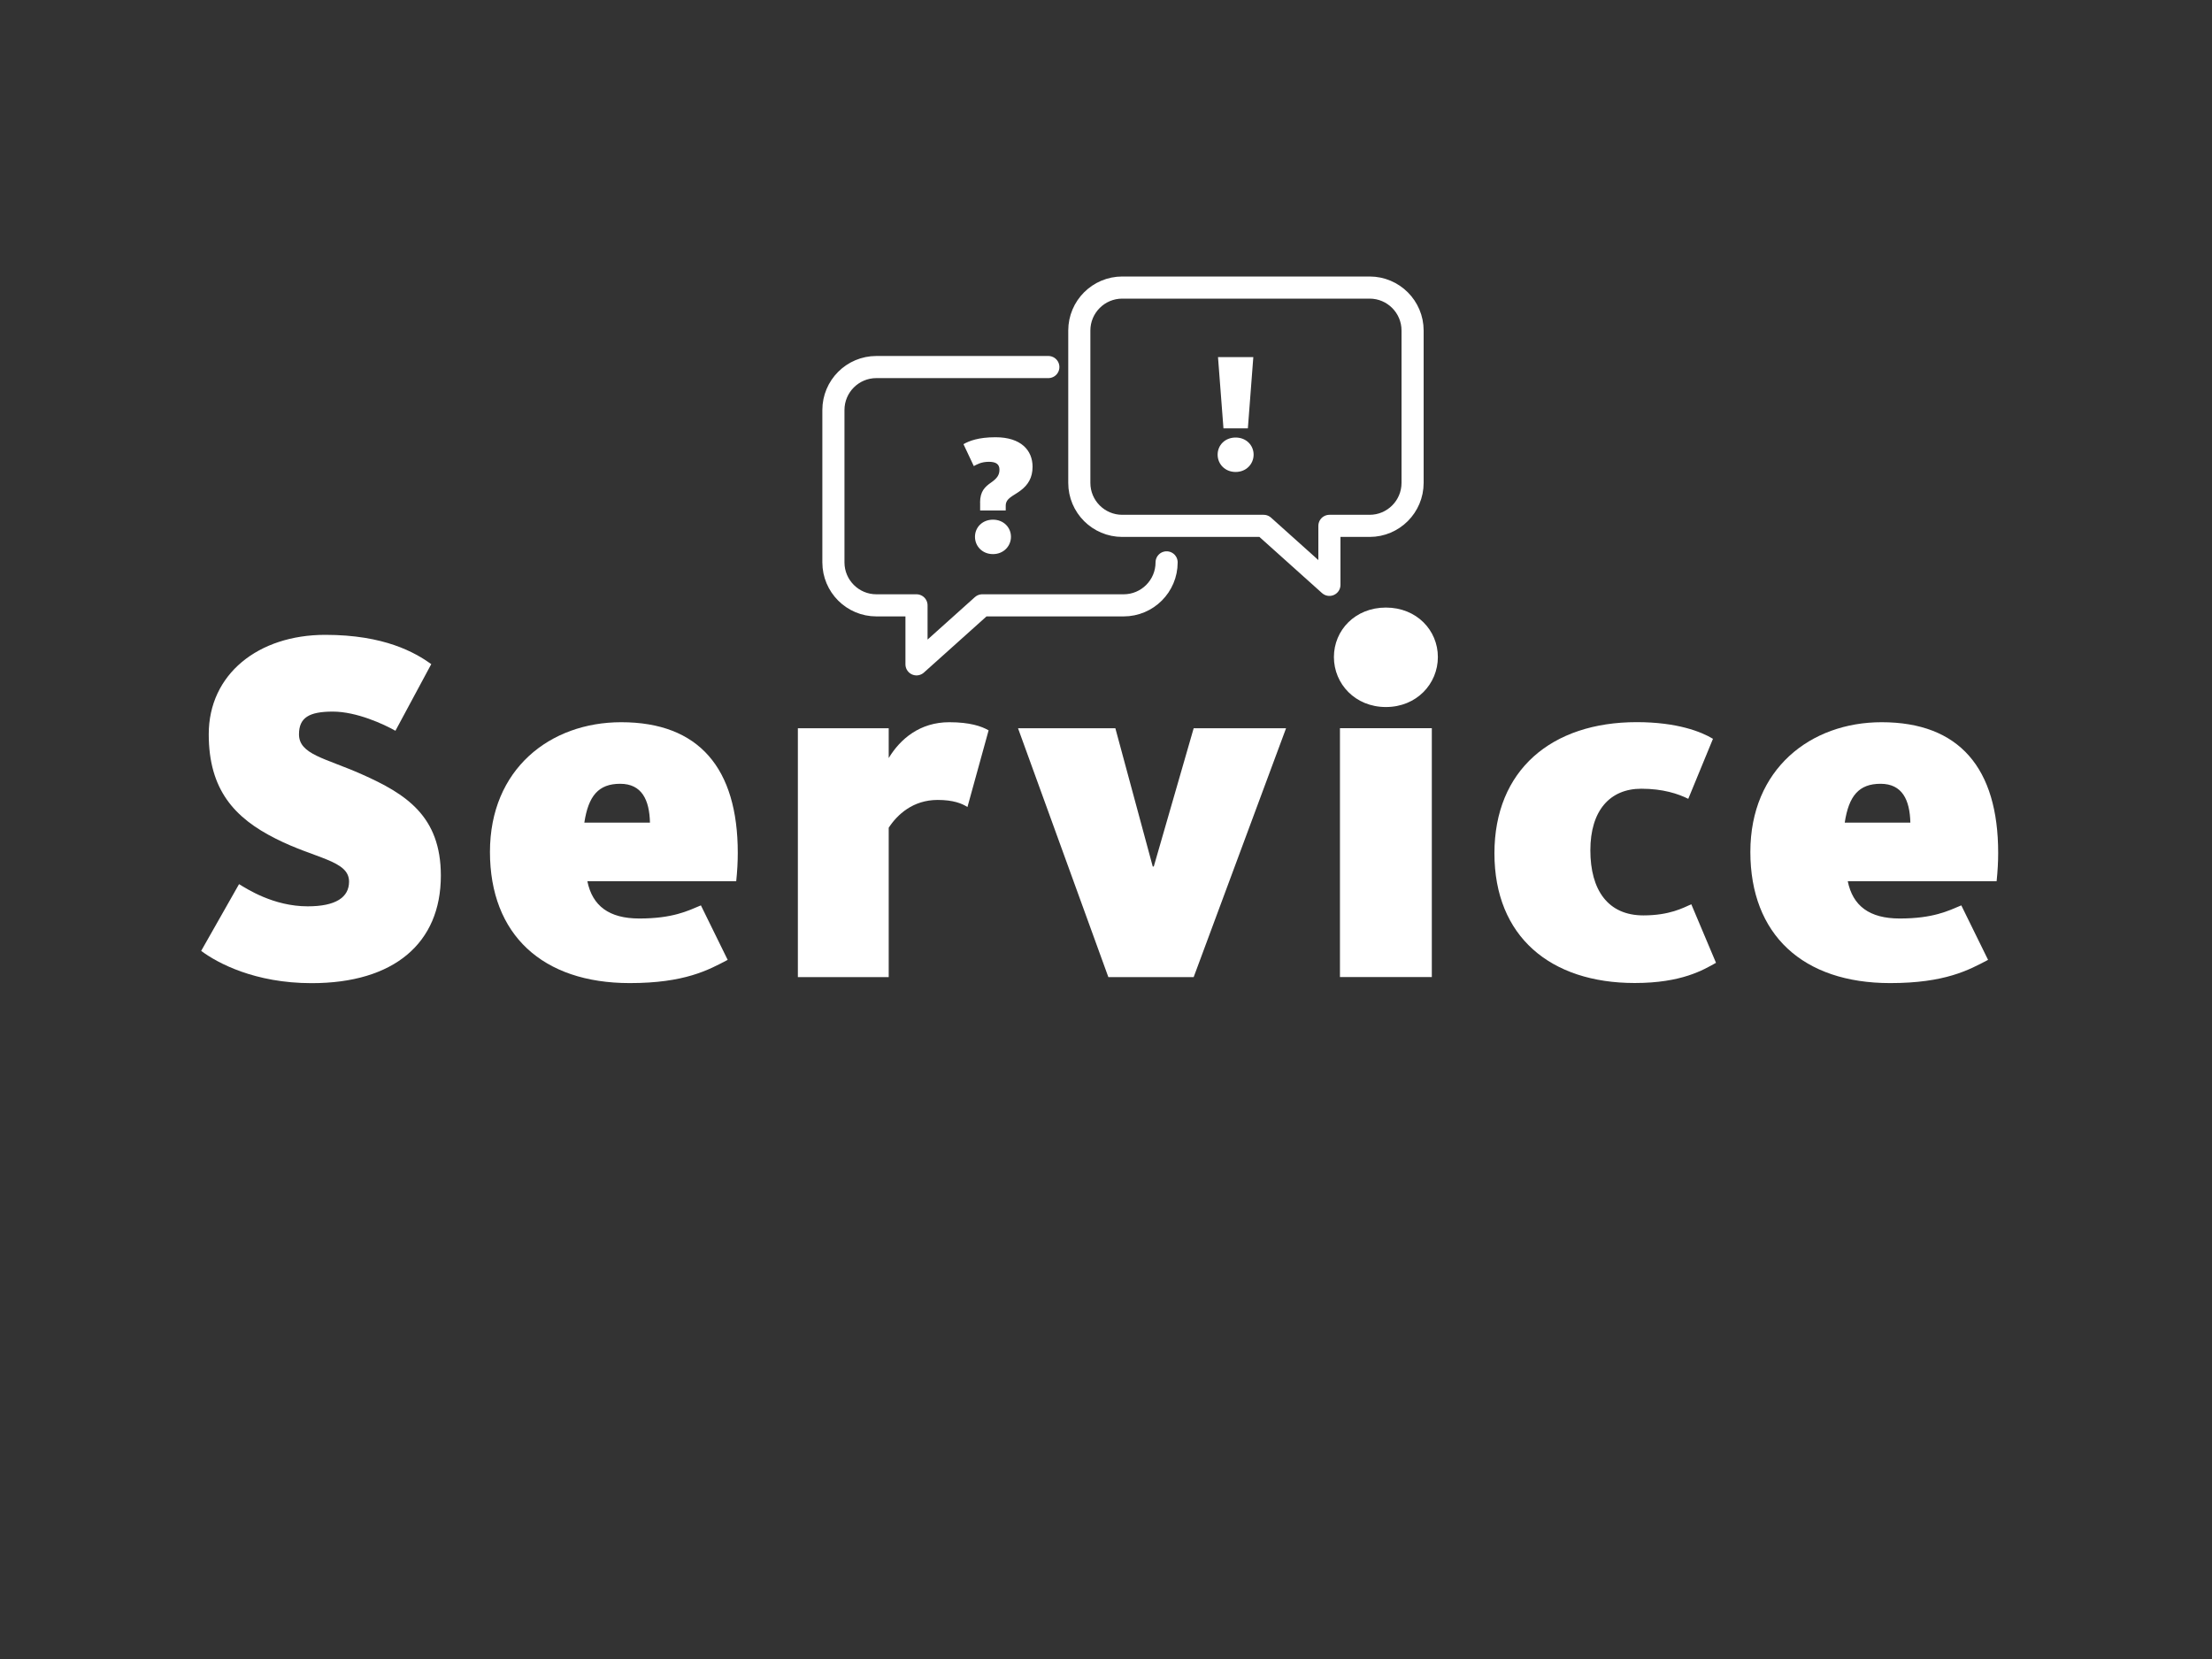
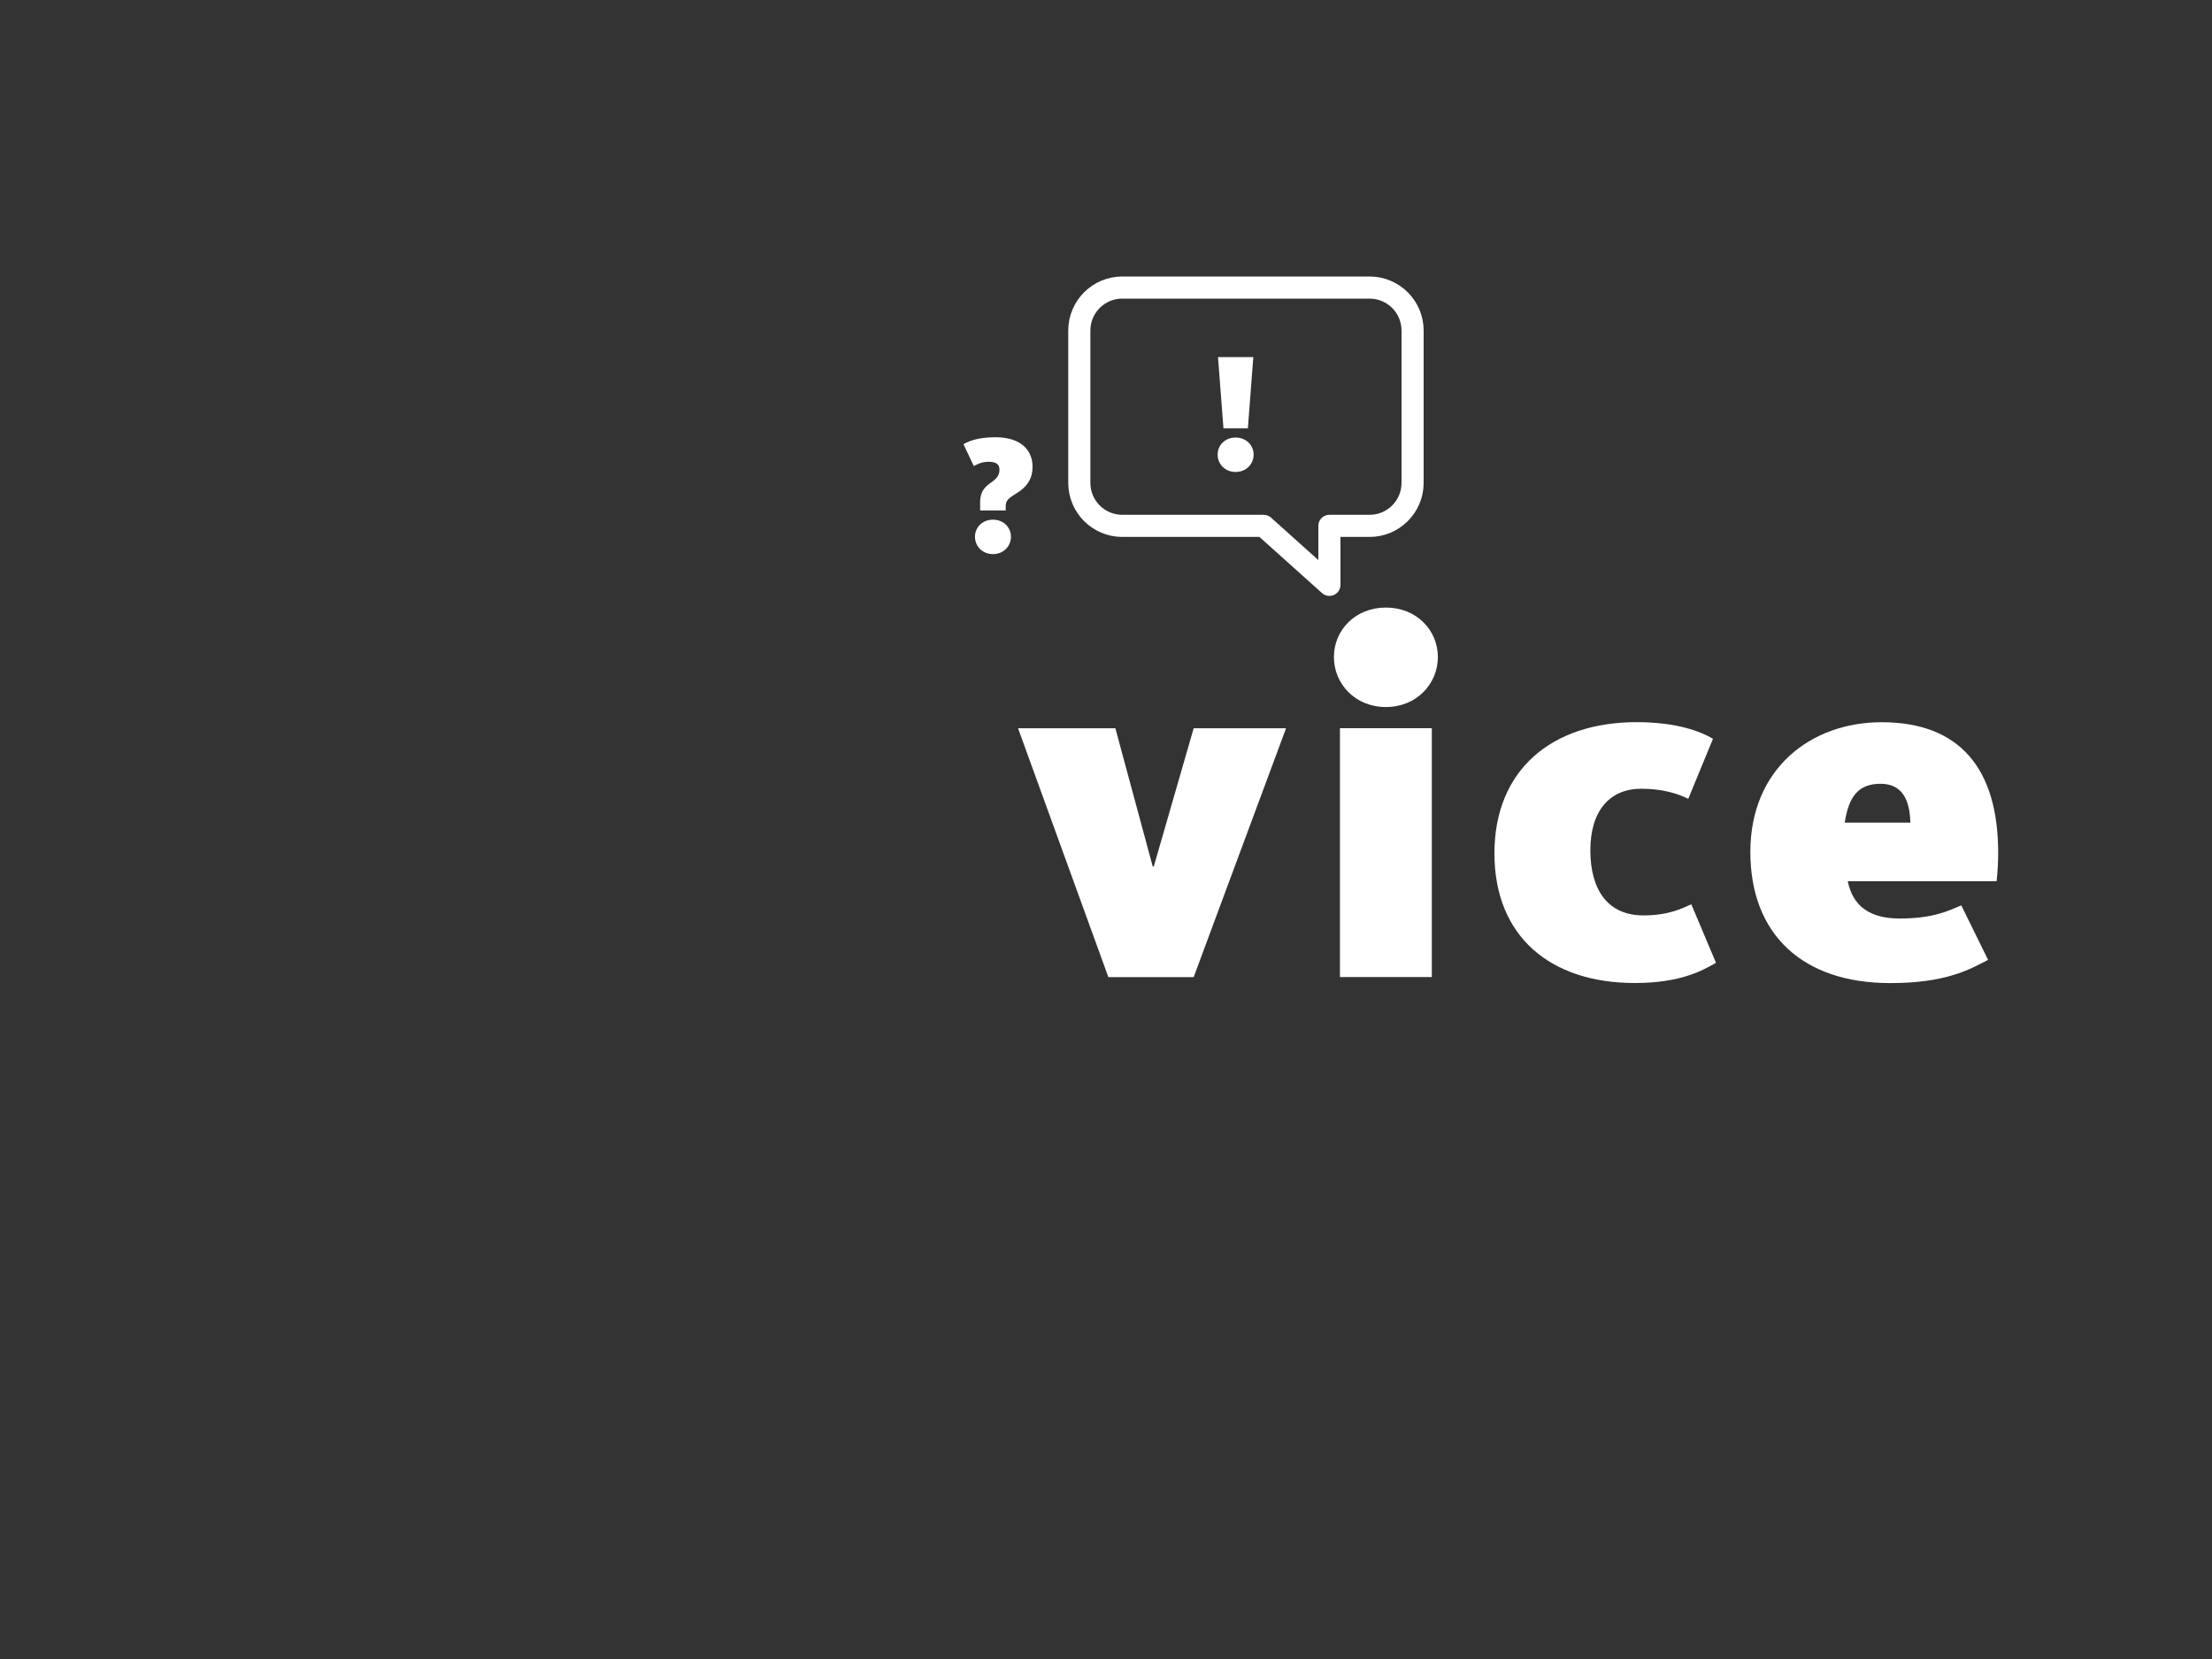
<svg xmlns="http://www.w3.org/2000/svg" id="Ebene_1" width="300" height="225" viewBox="0 0 300 225">
  <rect x="0" y="0" width="300" height="225" fill="#333333" stroke="none" />
  <defs>
    <style>.cls-1{fill:#fff;stroke-width:0px;}.cls-2{fill:none;stroke:#fff;stroke-linecap:round;stroke-linejoin:round;stroke-width:3px;}</style>
  </defs>
-   <path class="cls-1" d="m27.29,128.95l5.13-9.04c1.03.62,4.65,3.01,9.31,3.01,3.83,0,5.61-1.23,5.61-3.35,0-2.88-4.52-3.08-9.93-5.82-5.61-2.81-9.1-6.64-9.1-14.17,0-8.14,6.71-13.48,15.81-13.48,8.01,0,12.18,2.4,14.37,3.97l-4.86,9.04c-1.57-.89-5.27-2.6-8.49-2.6s-4.59.82-4.59,3.08c0,2.74,3.56,3.22,8.49,5.41,6.02,2.67,10.75,5.68,10.75,13.76,0,9.17-6.37,14.58-17.52,14.58-7.73,0-12.8-2.74-14.99-4.38Z" />
-   <path class="cls-1" d="m66.45,115.54c0-11.23,8.15-17.59,17.8-17.59,10.54,0,15.81,6.23,15.81,17.73,0,1.23-.07,2.46-.21,3.83h-20.19c.68,3.35,2.94,5.06,7.05,5.06,4.52,0,6.57-1.03,8.35-1.78l3.63,7.39c-2.6,1.37-5.82,3.15-13.28,3.15-11.84,0-18.96-6.57-18.96-17.8Zm21.7-3.97c-.07-3.08-1.1-5.27-4.04-5.27s-4.31,1.64-4.86,5.27h8.9Z" />
-   <path class="cls-1" d="m108.21,98.77h12.32v4.04c1.57-2.6,4.24-4.86,8.21-4.86,2.81,0,4.38.55,5.34,1.1l-2.87,10.4c-.75-.48-1.92-.96-4.04-.96-3.35,0-5.48,1.99-6.64,3.77v20.26h-12.32v-33.75Z" />
  <path class="cls-1" d="m138.06,98.77h13.21l5.07,18.75h.14l5.41-18.75h12.53l-12.53,33.75h-11.57l-12.25-33.75Z" />
-   <path class="cls-1" d="m180.91,89.11c0-3.63,2.88-6.71,7.05-6.71s7.05,3.08,7.05,6.71-2.88,6.78-7.05,6.78-7.05-3.15-7.05-6.78Zm.82,9.65h12.46v33.75h-12.46v-33.75Z" />
+   <path class="cls-1" d="m180.91,89.11c0-3.63,2.88-6.71,7.05-6.71s7.05,3.08,7.05,6.71-2.88,6.78-7.05,6.78-7.05-3.15-7.05-6.78m.82,9.65h12.46v33.75h-12.46v-33.75Z" />
  <path class="cls-1" d="m202.68,115.74c0-11.29,7.74-17.8,19.3-17.8,5.48,0,8.76,1.3,10.34,2.26l-3.35,8.14c-1.37-.68-3.42-1.37-6.37-1.37-4.24,0-6.91,2.94-6.91,8.35s2.4,8.83,7.19,8.83c3.56,0,5.41-1.03,6.5-1.51l3.35,7.94c-1.71.96-4.65,2.74-11.02,2.74-11.43,0-19.03-6.3-19.03-17.59Z" />
  <path class="cls-1" d="m237.39,115.54c0-11.23,8.15-17.59,17.8-17.59,10.54,0,15.81,6.23,15.81,17.73,0,1.23-.07,2.46-.21,3.83h-20.19c.68,3.35,2.94,5.06,7.05,5.06,4.52,0,6.57-1.03,8.35-1.78l3.63,7.39c-2.6,1.37-5.82,3.15-13.28,3.15-11.84,0-18.96-6.57-18.96-17.8Zm21.7-3.97c-.07-3.08-1.1-5.27-4.04-5.27s-4.31,1.64-4.86,5.27h8.9Z" />
  <path class="cls-1" d="m132.92,68.18c0-1.56.67-2.16,1.5-2.74s1.13-1.04,1.13-1.75-.44-1.06-1.43-1.06c-1.06,0-1.63.37-2.05.58l-1.4-2.97c.76-.44,2.03-.94,4.35-.94,3.47,0,5.02,1.79,5.02,4,0,1.5-.62,2.46-1.59,3.2-1.01.78-2.05,1.04-2.05,2.09v.64h-3.47v-1.06Zm-.69,4.62c0-1.27.99-2.32,2.44-2.32s2.44,1.06,2.44,2.32-.99,2.35-2.44,2.35-2.44-1.08-2.44-2.35Z" />
-   <path class="cls-2" d="m142.18,49.78h-23.32c-3.22,0-5.83,2.61-5.83,5.83v20.66c0,3.22,2.61,5.83,5.83,5.83h5.44s0,8,0,8l8.92-8h19.17c3.22,0,5.83-2.61,5.83-5.83" />
  <path class="cls-1" d="m165.14,61.66c0-1.27.99-2.32,2.44-2.32s2.44,1.06,2.44,2.32-.99,2.35-2.44,2.35-2.44-1.08-2.44-2.35Zm.05-13.23h4.79l-.74,9.67h-3.31l-.74-9.67Z" />
  <path class="cls-2" d="m185.74,71.32h-5.44v8l-8.92-8h-19.17c-3.22,0-5.83-2.61-5.83-5.83v-20.66c0-3.22,2.61-5.83,5.83-5.83h33.54c3.22,0,5.83,2.61,5.83,5.83v20.66c0,3.22-2.61,5.83-5.83,5.83Z" />
</svg>